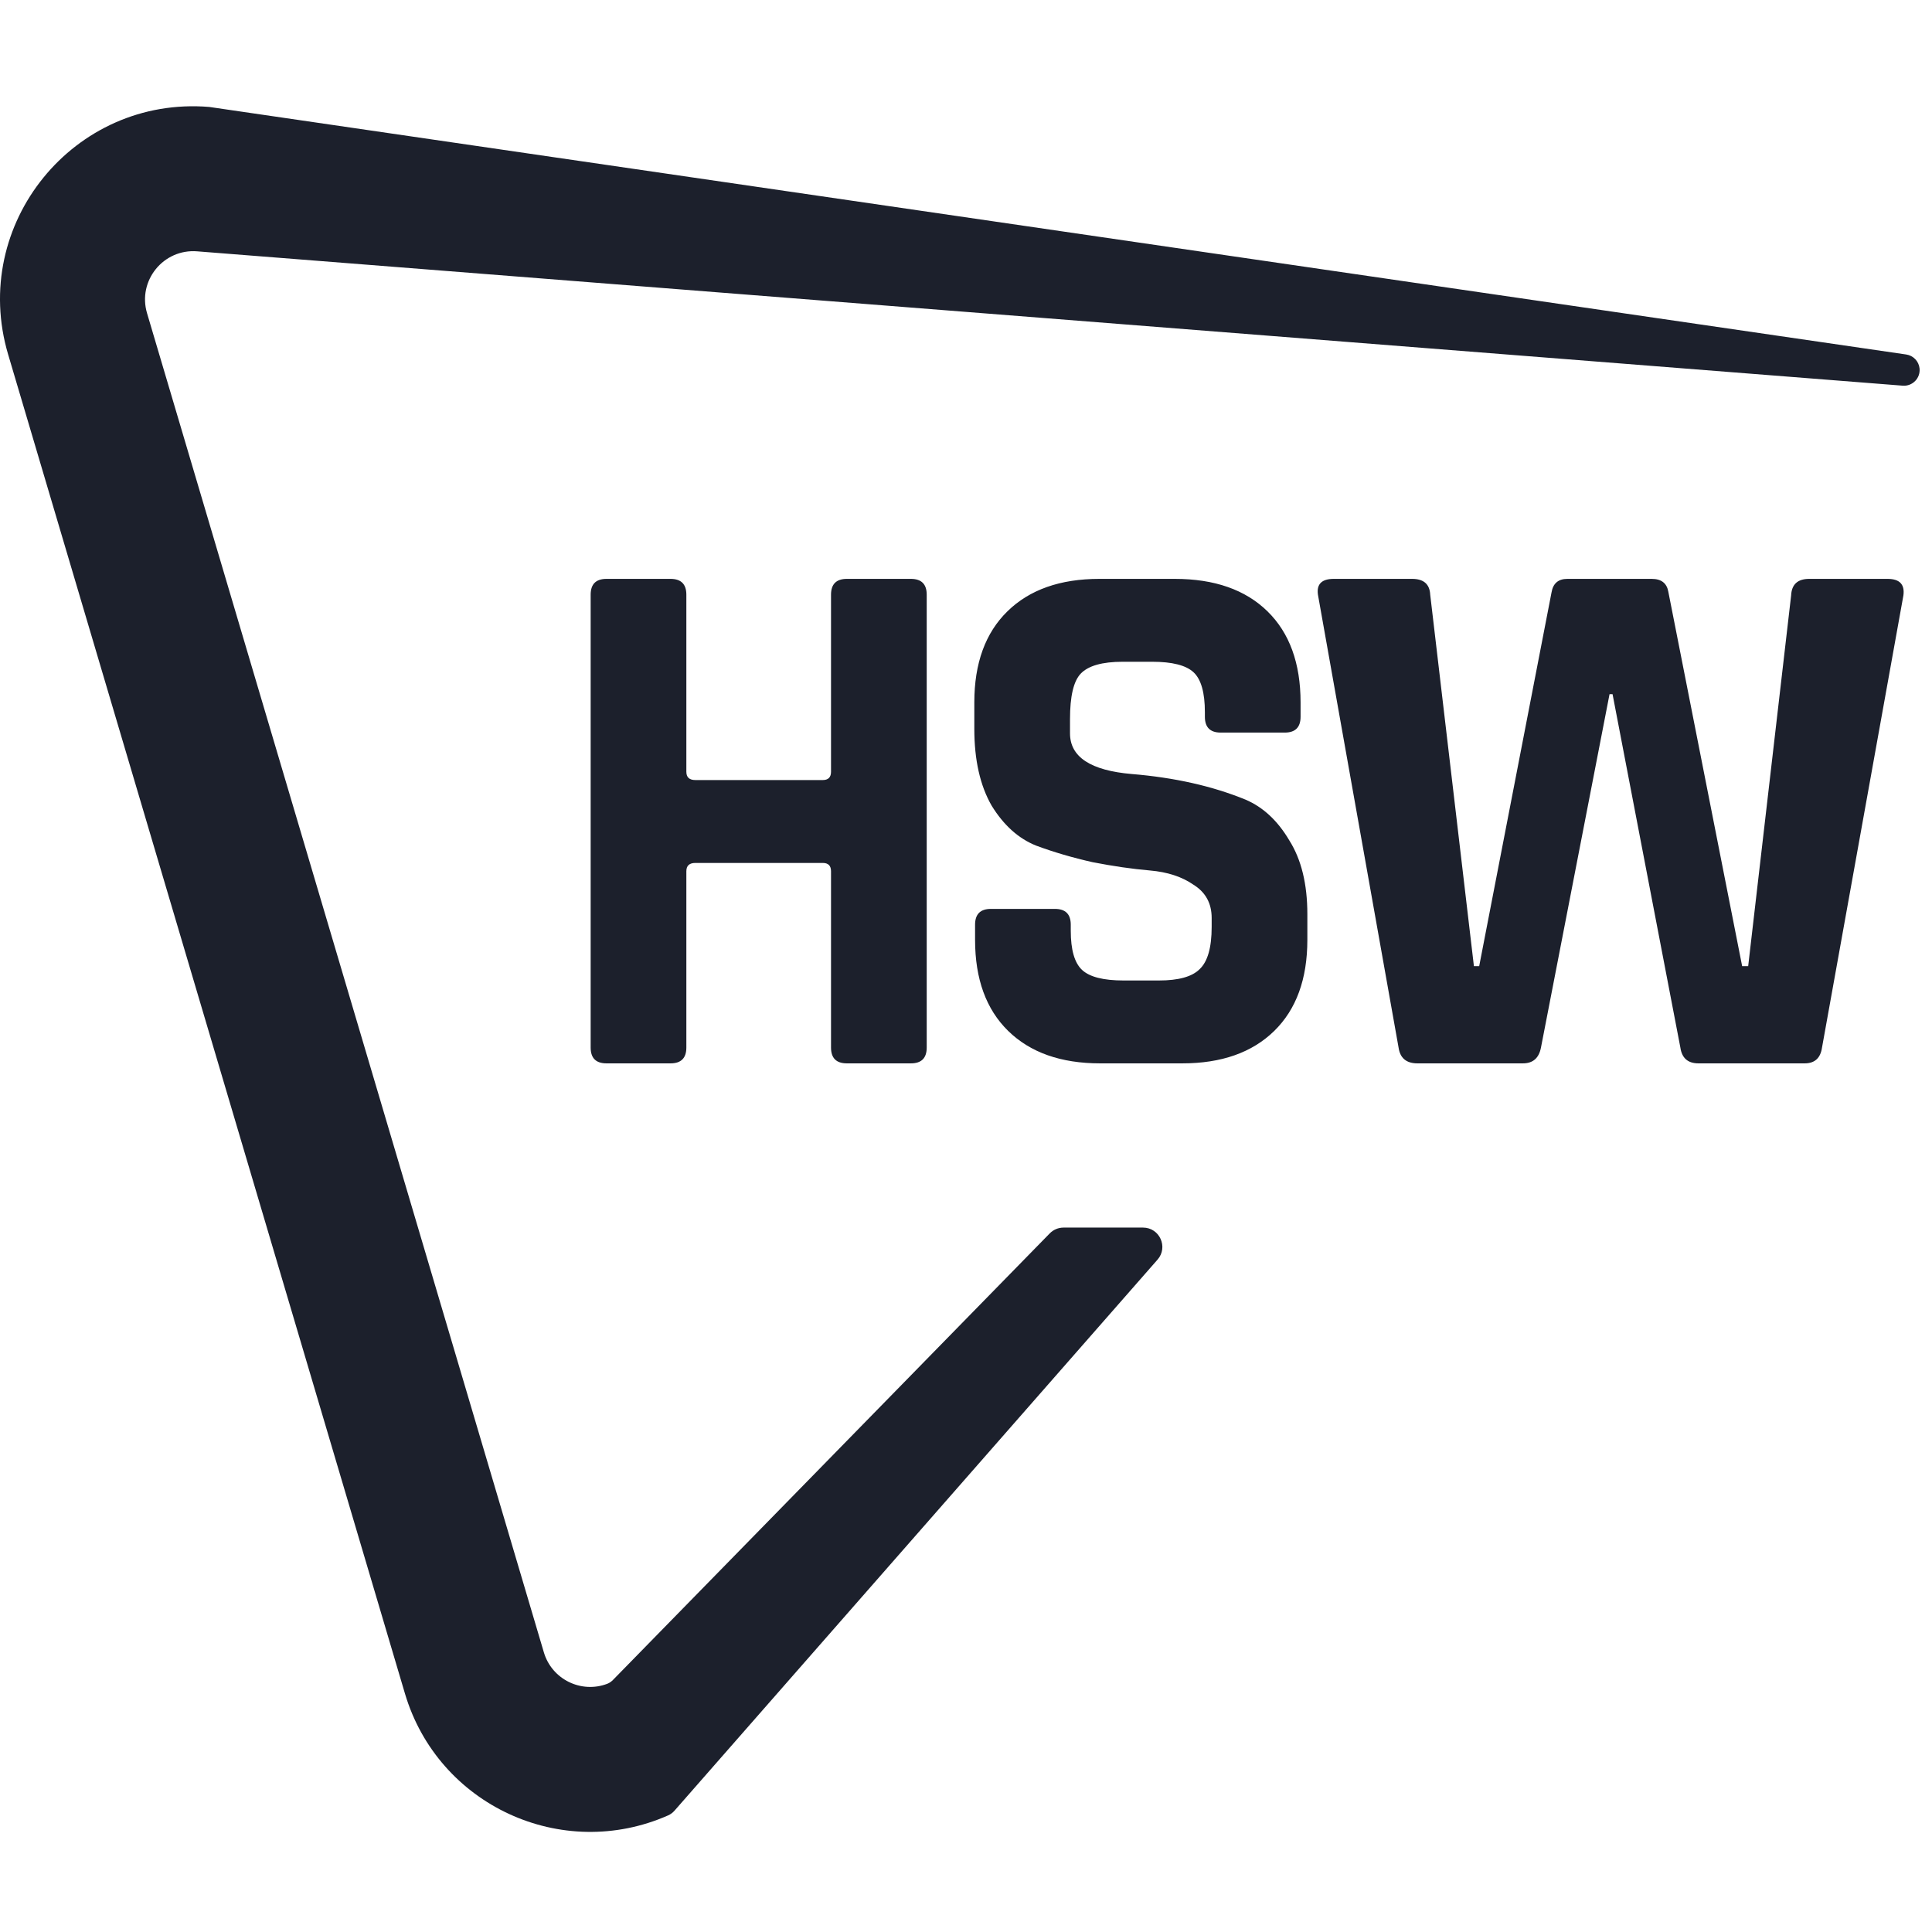
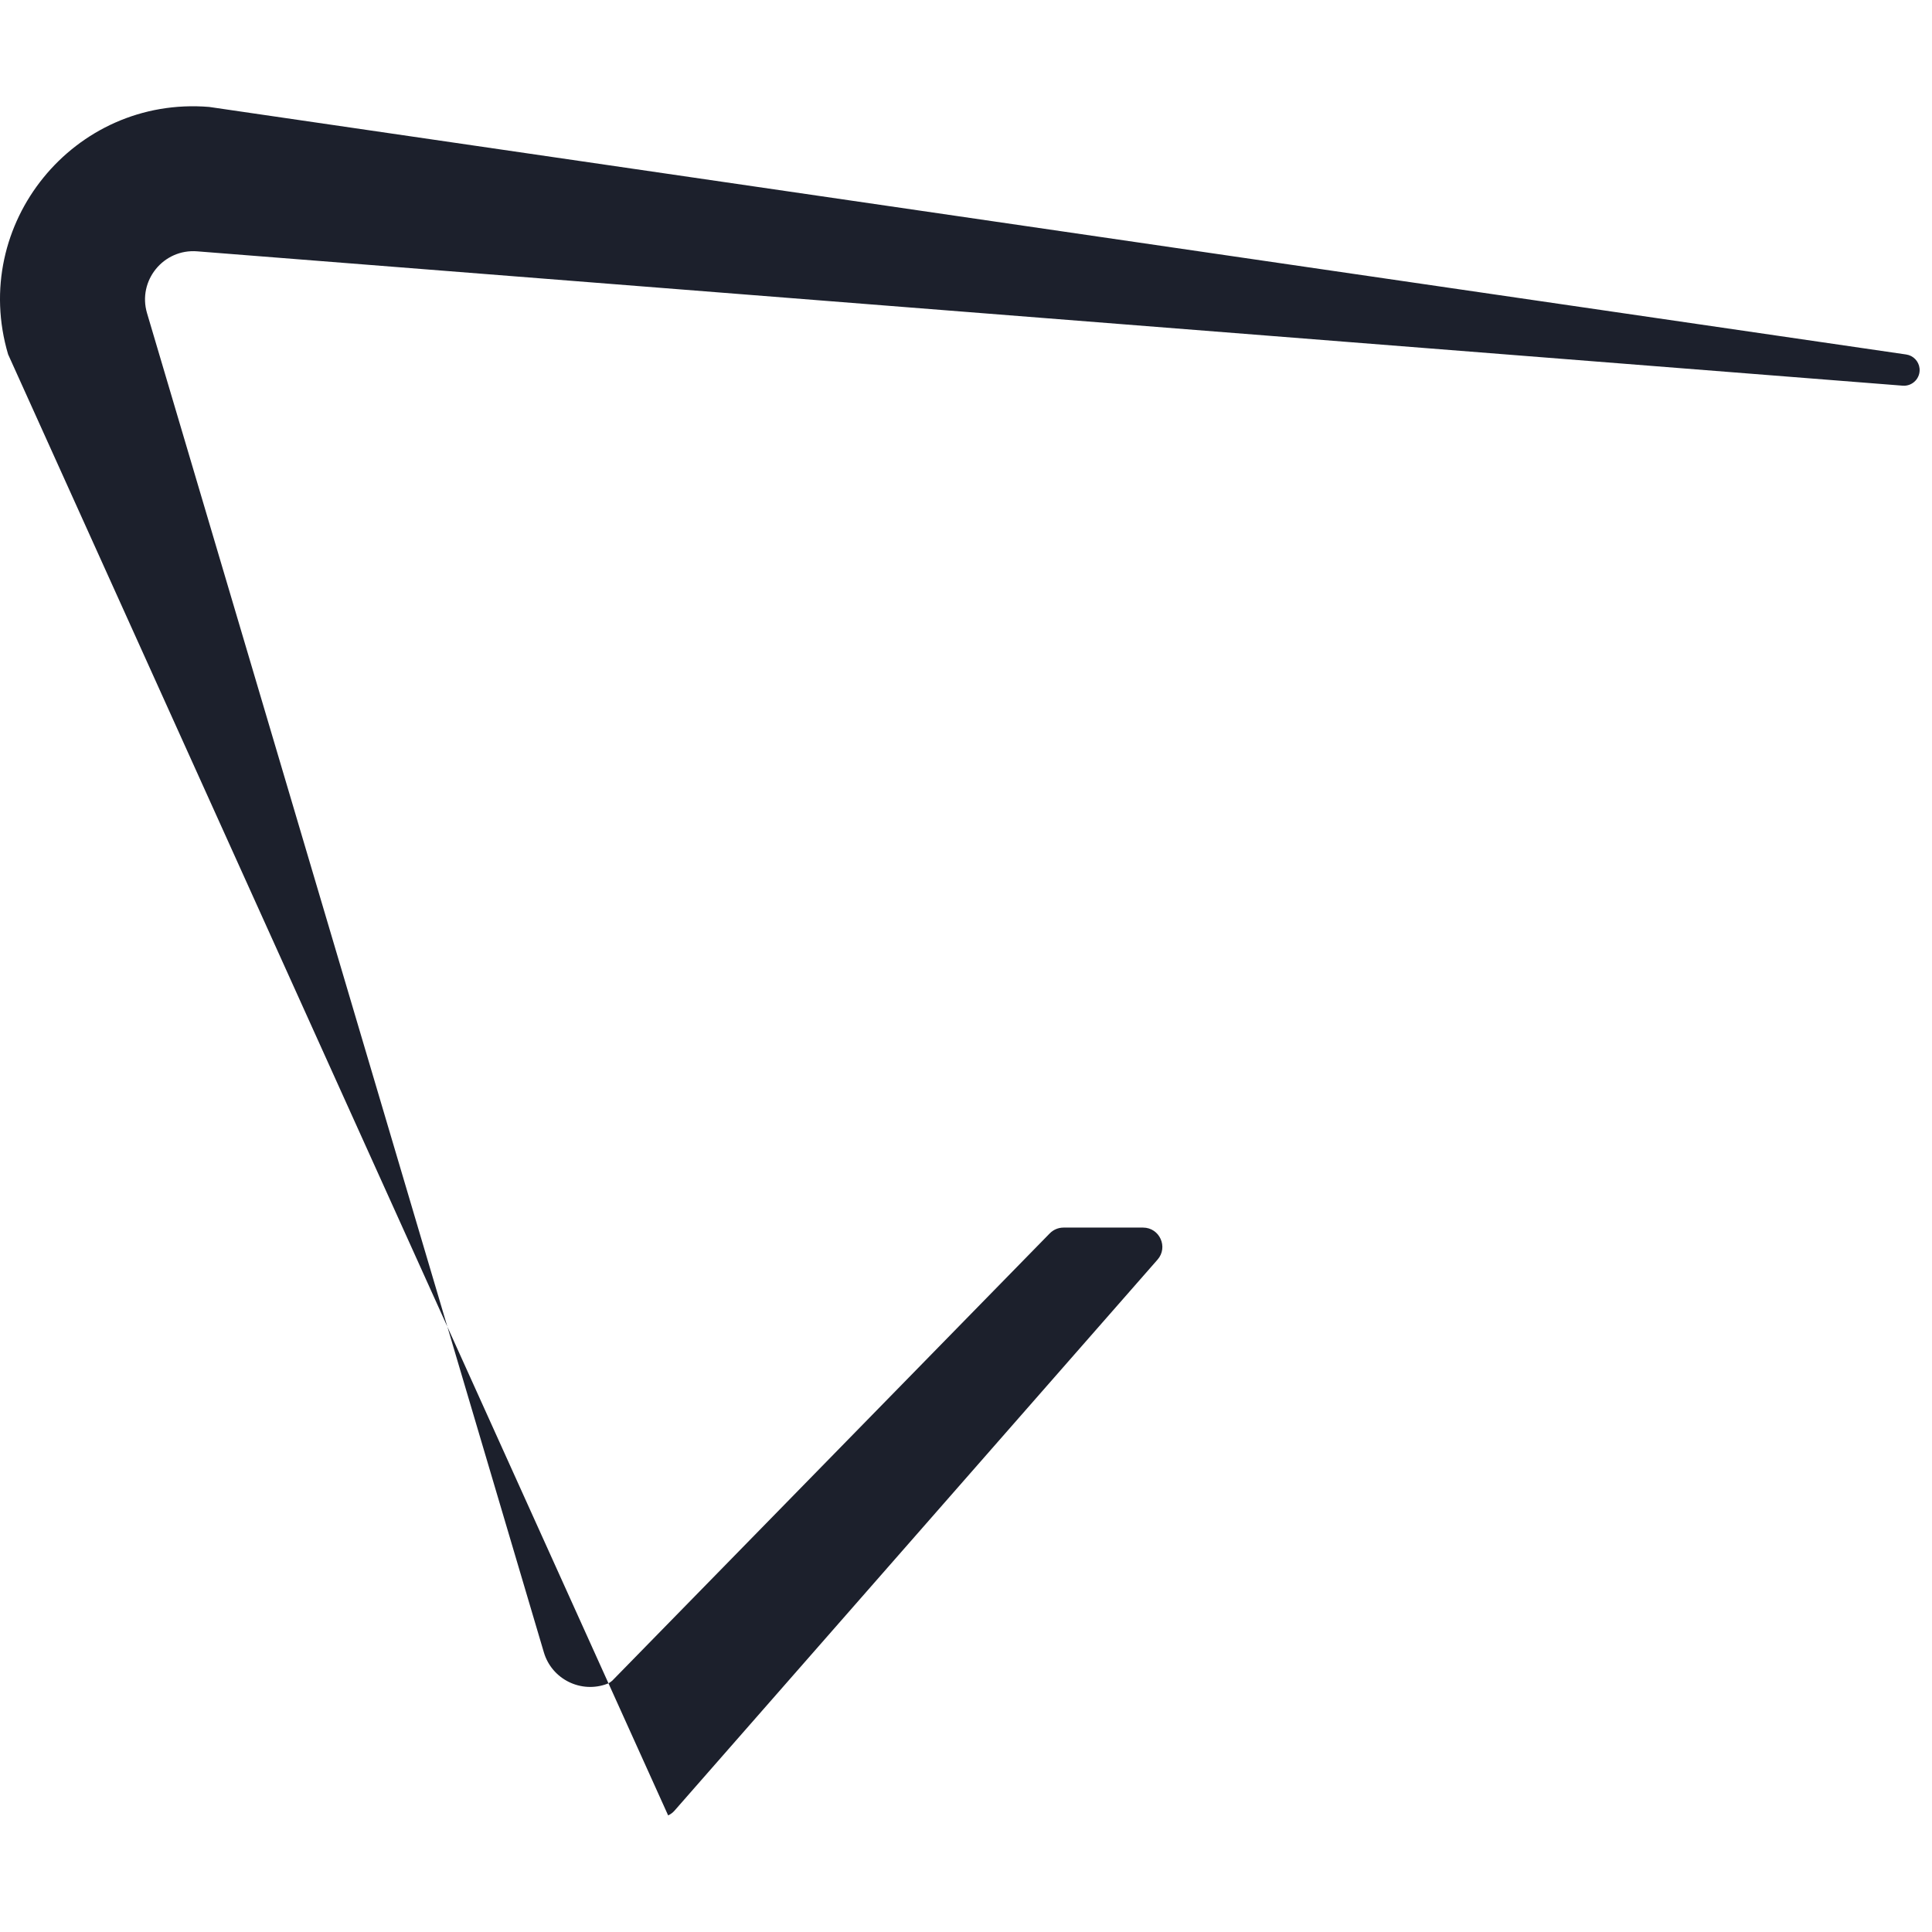
<svg xmlns="http://www.w3.org/2000/svg" width="200" height="200" viewBox="0 0 200 200" fill="none">
-   <path d="M69.413 110.079H62.783C61.691 110.079 61.145 109.533 61.145 108.441V61.563C61.145 60.471 61.691 59.925 62.783 59.925H69.413C70.505 59.925 71.051 60.471 71.051 61.563V79.893C71.051 80.465 71.363 80.751 71.987 80.751H85.169C85.741 80.751 86.027 80.465 86.027 79.893V61.563C86.027 60.471 86.573 59.925 87.665 59.925H94.295C95.387 59.925 95.933 60.471 95.933 61.563V108.441C95.933 109.533 95.387 110.079 94.295 110.079H87.665C86.573 110.079 86.027 109.533 86.027 108.441V90.189C86.027 89.617 85.741 89.331 85.169 89.331H71.987C71.363 89.331 71.051 89.617 71.051 90.189V108.441C71.051 109.533 70.505 110.079 69.413 110.079ZM100.939 97.287V95.727C100.939 94.635 101.485 94.089 102.577 94.089H109.207C110.299 94.089 110.845 94.635 110.845 95.727V96.351C110.845 98.327 111.235 99.679 112.015 100.407C112.795 101.135 114.225 101.499 116.305 101.499H119.971C121.999 101.499 123.403 101.109 124.183 100.329C125.015 99.549 125.431 98.093 125.431 95.961V95.025C125.431 93.517 124.807 92.373 123.559 91.593C122.363 90.761 120.855 90.267 119.035 90.111C117.215 89.955 115.239 89.669 113.107 89.253C111.027 88.785 109.077 88.213 107.257 87.537C105.437 86.809 103.903 85.431 102.655 83.403C101.459 81.323 100.861 78.671 100.861 75.447V72.717C100.861 68.661 102.005 65.515 104.293 63.279C106.581 61.043 109.753 59.925 113.809 59.925H121.609C125.717 59.925 128.915 61.043 131.203 63.279C133.491 65.515 134.635 68.661 134.635 72.717V74.199C134.635 75.291 134.089 75.837 132.997 75.837H126.367C125.275 75.837 124.729 75.291 124.729 74.199V73.731C124.729 71.703 124.339 70.325 123.559 69.597C122.779 68.869 121.349 68.505 119.269 68.505H116.227C114.095 68.505 112.639 68.921 111.859 69.753C111.131 70.533 110.767 72.093 110.767 74.433V75.915C110.767 78.359 112.899 79.763 117.163 80.127C121.583 80.491 125.509 81.375 128.941 82.779C130.761 83.559 132.269 84.963 133.465 86.991C134.713 88.967 135.337 91.515 135.337 94.635V97.287C135.337 101.343 134.193 104.489 131.905 106.725C129.617 108.961 126.445 110.079 122.389 110.079H113.887C109.831 110.079 106.659 108.961 104.371 106.725C102.083 104.489 100.939 101.343 100.939 97.287ZM157.649 110.079H146.729C145.585 110.079 144.935 109.533 144.779 108.441L136.433 61.563C136.277 60.471 136.823 59.925 138.071 59.925H146.183C147.379 59.925 148.003 60.471 148.055 61.563L152.579 100.017H153.125L160.613 61.329C160.769 60.393 161.315 59.925 162.251 59.925H170.987C171.975 59.925 172.547 60.367 172.703 61.251L180.347 100.017H180.971L185.417 61.641C185.469 60.497 186.093 59.925 187.289 59.925H195.401C196.649 59.925 197.195 60.497 197.039 61.641L188.615 108.441C188.459 109.533 187.861 110.079 186.821 110.079H175.823C174.731 110.079 174.107 109.533 173.951 108.441L166.931 71.859H166.619L159.521 108.441C159.313 109.533 158.689 110.079 157.649 110.079Z" fill="#1C202C" />
-   <path d="M0.84 36.685C-3.154 23.204 7.64 9.919 21.653 11.07L197.33 36.697C198.063 36.804 198.631 37.394 198.711 38.131C198.82 39.143 197.982 40.005 196.967 39.925L20.425 26.019C16.922 25.732 14.223 29.053 15.222 32.423L56.3 171.05C57.133 173.862 60.18 175.332 62.872 174.302C63.097 174.216 63.294 174.072 63.462 173.9L108.668 127.681C109.045 127.296 109.56 127.079 110.098 127.079H118.324C120.043 127.079 120.961 129.105 119.828 130.397L69.827 187.437C69.644 187.646 69.418 187.816 69.165 187.928C58.171 192.785 45.351 186.896 41.918 175.311L0.84 36.685Z" fill="#1C202C" />
+   <path d="M0.84 36.685C-3.154 23.204 7.64 9.919 21.653 11.07L197.33 36.697C198.063 36.804 198.631 37.394 198.711 38.131C198.82 39.143 197.982 40.005 196.967 39.925L20.425 26.019C16.922 25.732 14.223 29.053 15.222 32.423L56.3 171.05C57.133 173.862 60.18 175.332 62.872 174.302C63.097 174.216 63.294 174.072 63.462 173.9L108.668 127.681C109.045 127.296 109.56 127.079 110.098 127.079H118.324C120.043 127.079 120.961 129.105 119.828 130.397L69.827 187.437C69.644 187.646 69.418 187.816 69.165 187.928L0.84 36.685Z" fill="#1C202C" />
</svg>